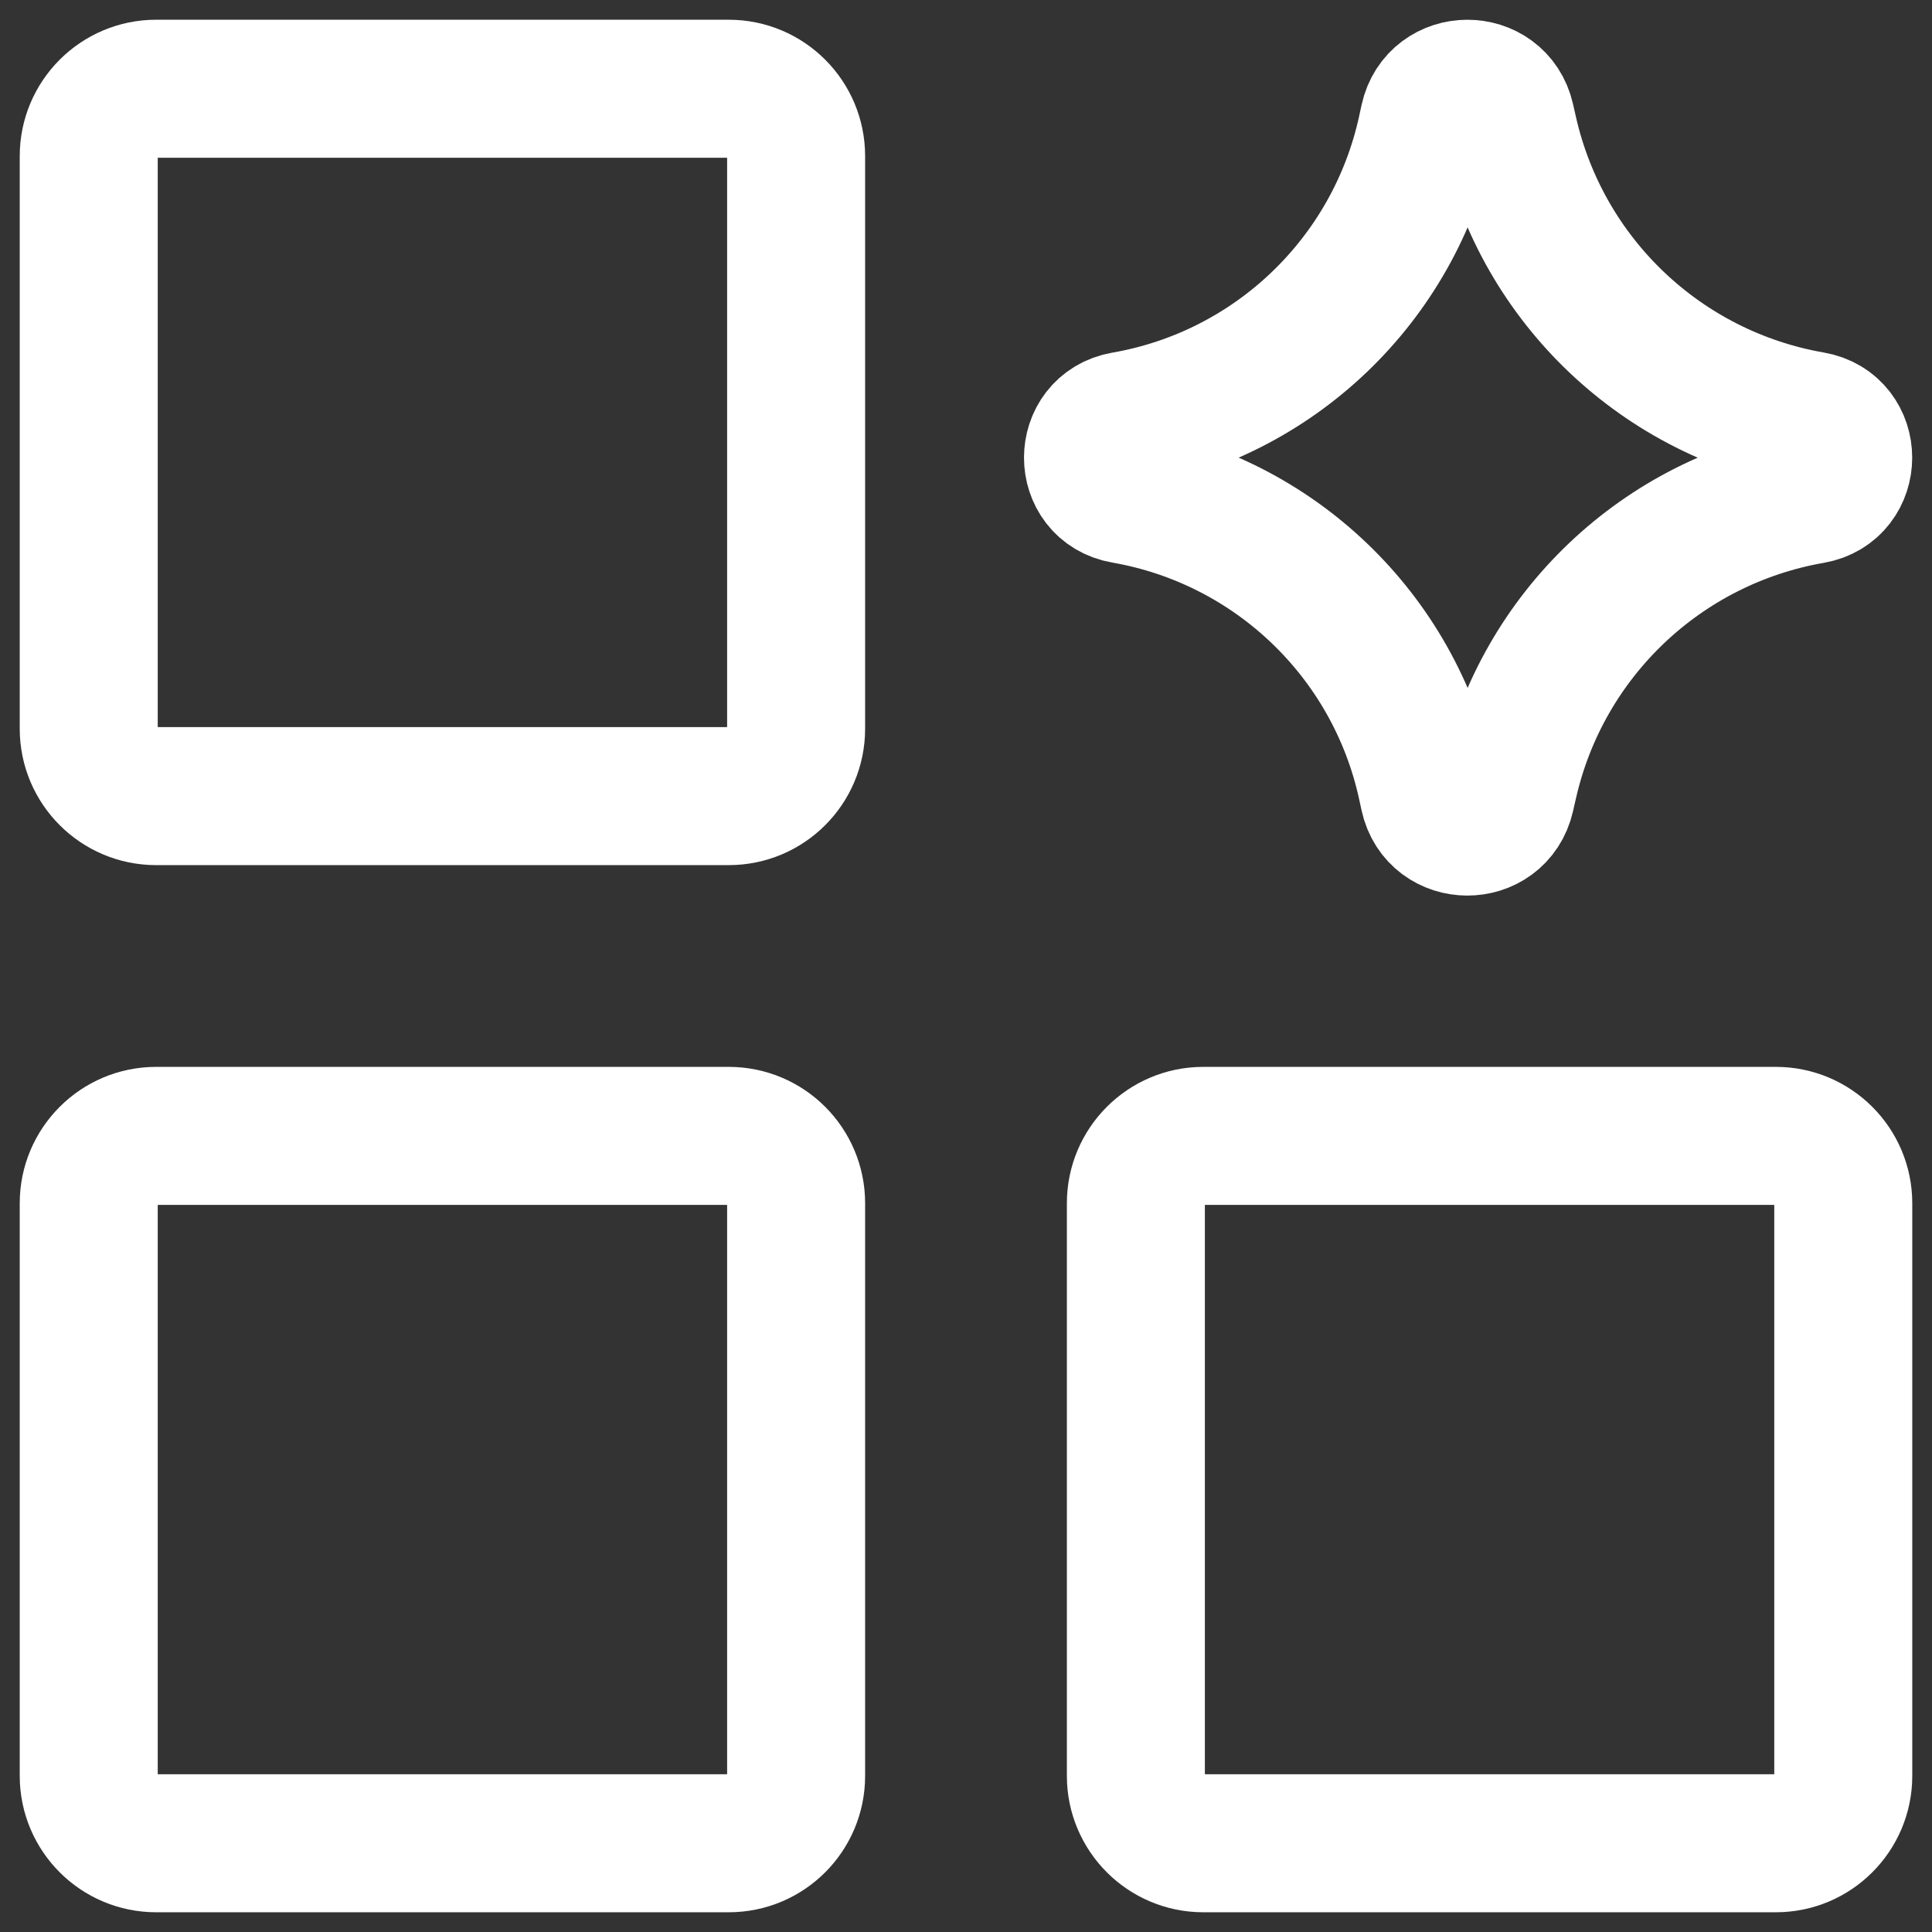
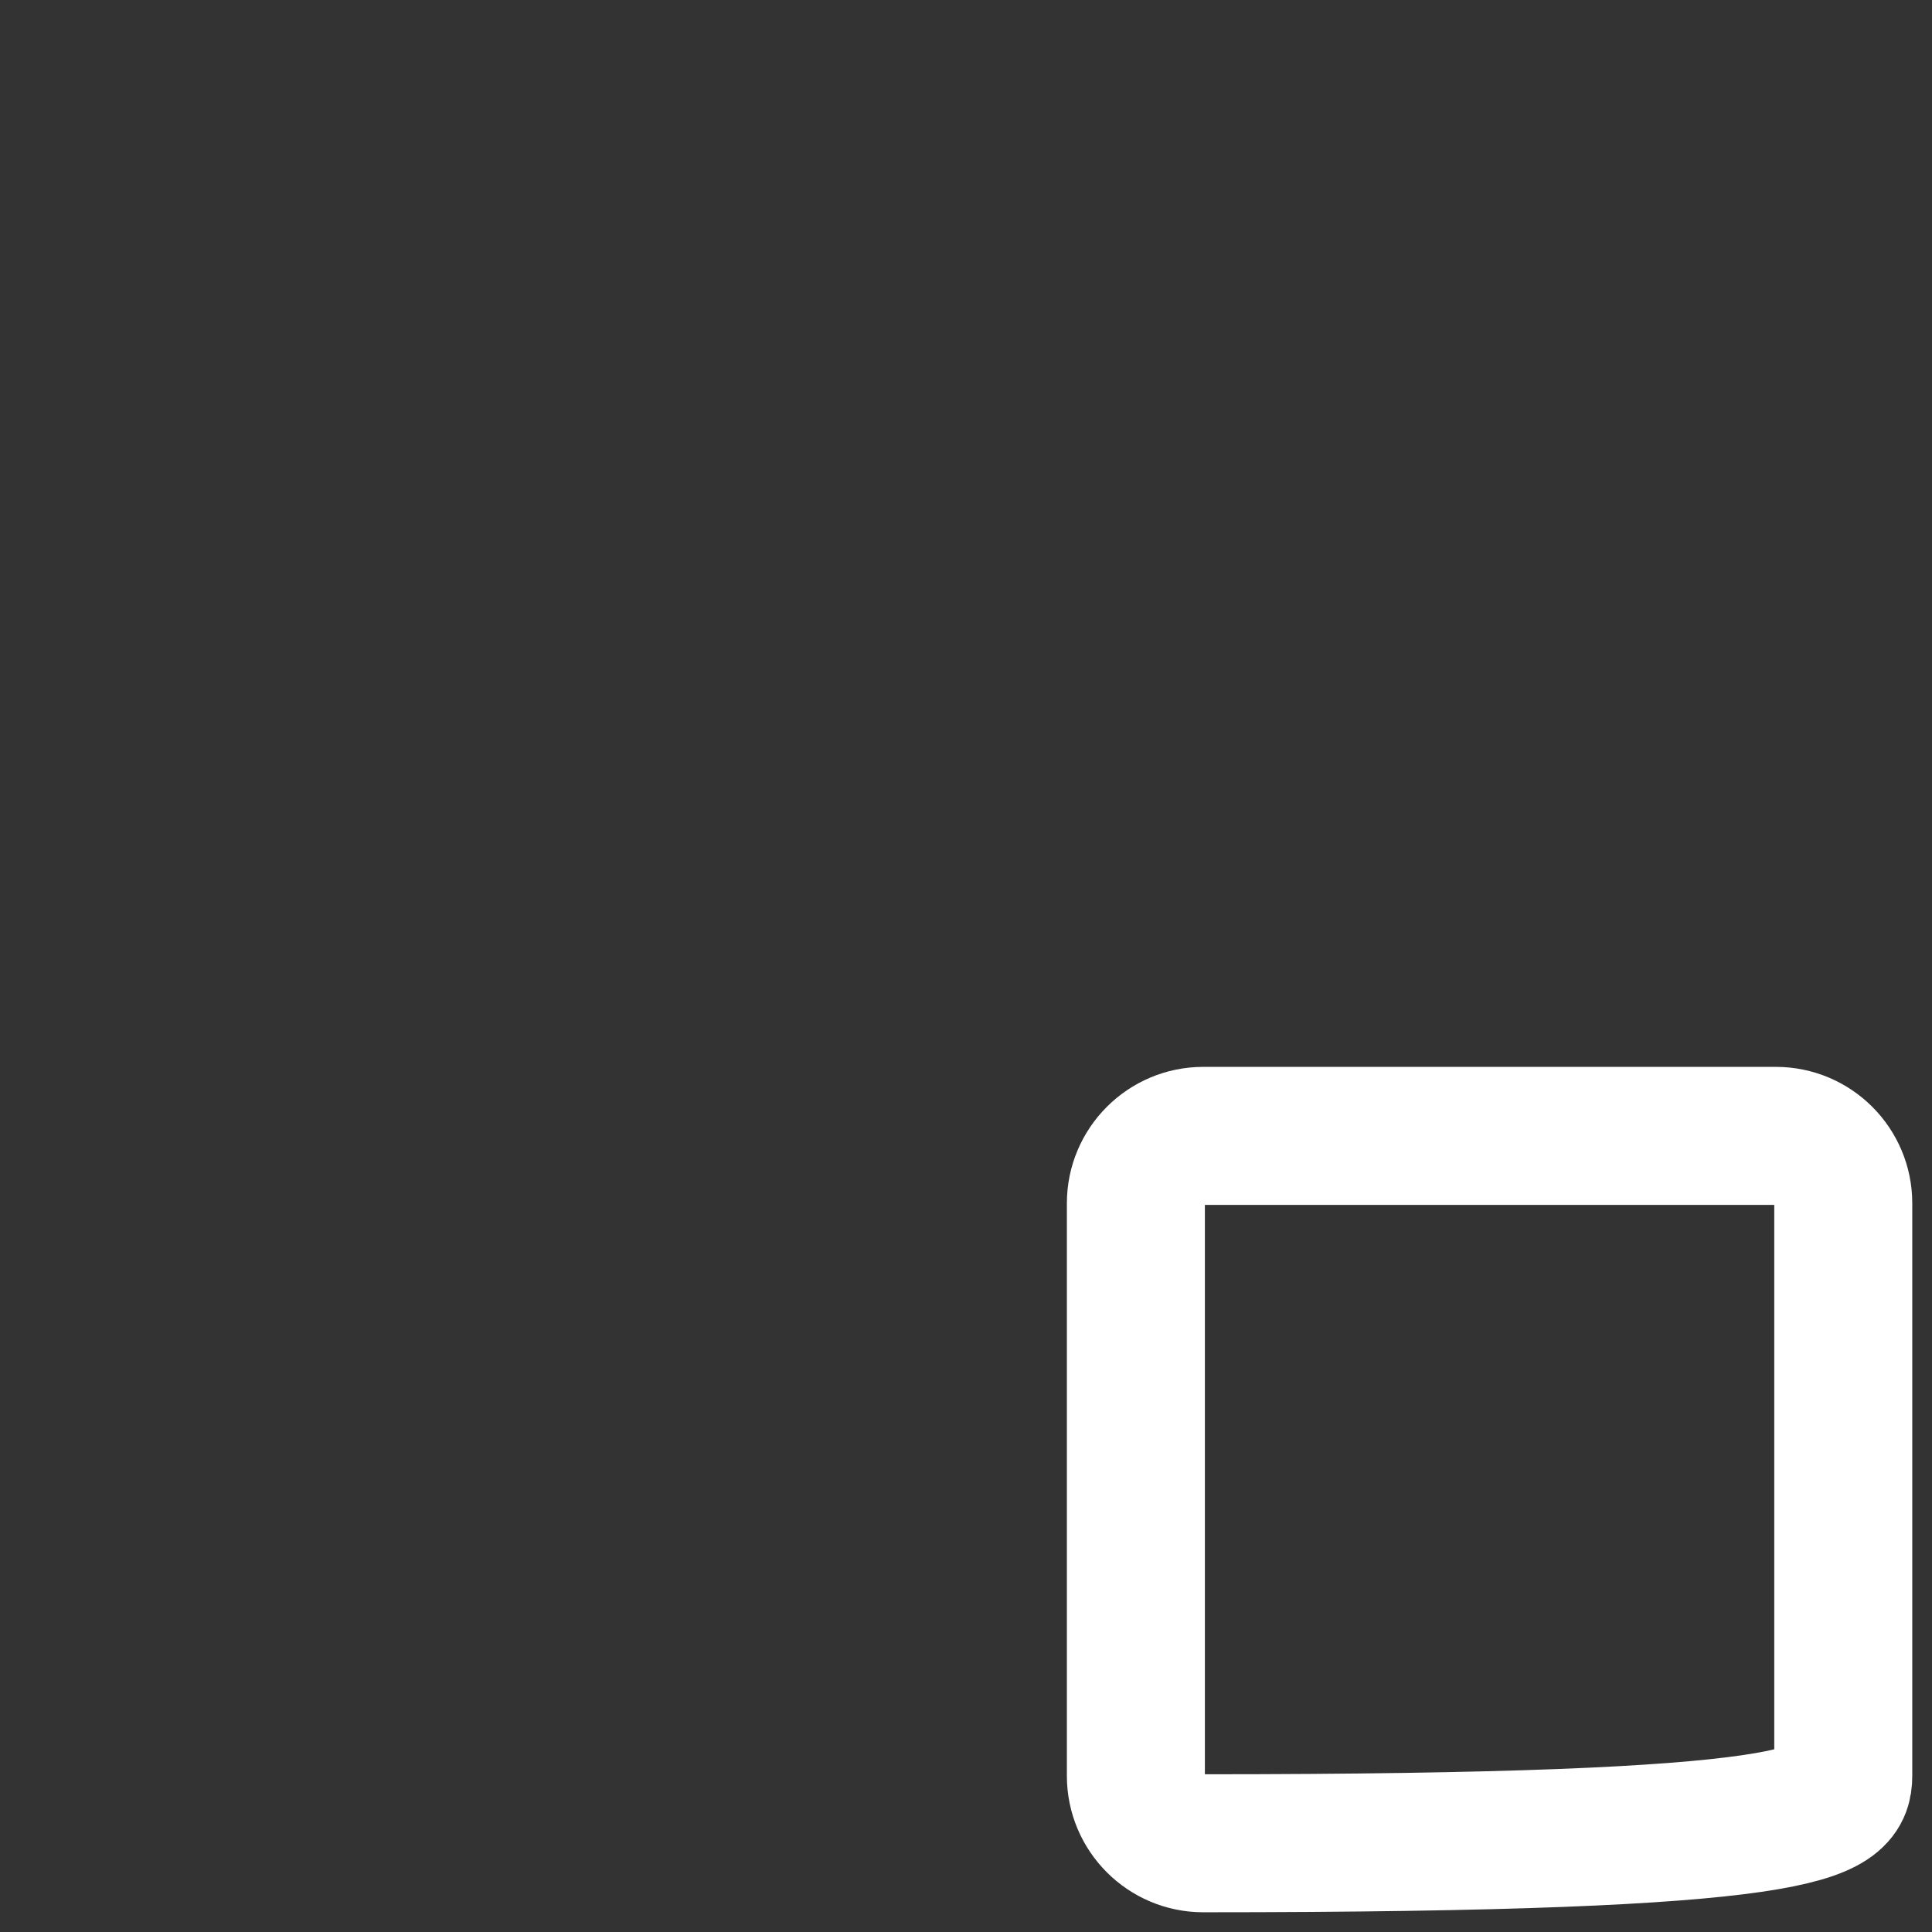
<svg xmlns="http://www.w3.org/2000/svg" width="14" height="14" viewBox="0 0 14 14" fill="none">
  <rect x="0" y="0" width="14" height="14" fill="#333333" stroke="none" />
-   <path d="M5.281 8.231H1.131C0.862 8.231 0.643 8.45 0.643 8.719V12.869C0.643 13.138 0.862 13.357 1.131 13.357H5.281C5.551 13.357 5.769 13.138 5.769 12.869V8.719C5.769 8.45 5.551 8.231 5.281 8.231Z" stroke="white" stroke-linecap="round" stroke-linejoin="round" />
-   <path d="M12.869 8.231H8.719C8.45 8.231 8.231 8.45 8.231 8.719V12.869C8.231 13.138 8.45 13.357 8.719 13.357H12.869C13.138 13.357 13.357 13.138 13.357 12.869V8.719C13.357 8.45 13.138 8.231 12.869 8.231Z" stroke="white" stroke-linecap="round" stroke-linejoin="round" />
-   <path d="M5.281 0.643H1.131C0.862 0.643 0.643 0.862 0.643 1.131V5.281C0.643 5.55 0.862 5.769 1.131 5.769H5.281C5.551 5.769 5.769 5.55 5.769 5.281V1.131C5.769 0.862 5.551 0.643 5.281 0.643Z" stroke="white" stroke-linecap="round" stroke-linejoin="round" />
-   <path d="M8.146 3.584C7.845 3.532 7.845 3.101 8.146 3.048C9.235 2.859 10.101 2.029 10.337 0.95L10.355 0.867C10.42 0.57 10.843 0.568 10.911 0.864L10.933 0.961C11.178 2.036 12.044 2.858 13.13 3.047C13.432 3.099 13.432 3.533 13.13 3.586C12.044 3.775 11.178 4.597 10.933 5.672L10.911 5.768C10.843 6.065 10.42 6.063 10.355 5.766L10.337 5.683C10.101 4.603 9.235 3.774 8.146 3.584Z" stroke="white" stroke-linecap="round" stroke-linejoin="round" />
+   <path d="M12.869 8.231H8.719C8.45 8.231 8.231 8.45 8.231 8.719V12.869C8.231 13.138 8.45 13.357 8.719 13.357C13.138 13.357 13.357 13.138 13.357 12.869V8.719C13.357 8.45 13.138 8.231 12.869 8.231Z" stroke="white" stroke-linecap="round" stroke-linejoin="round" />
</svg>